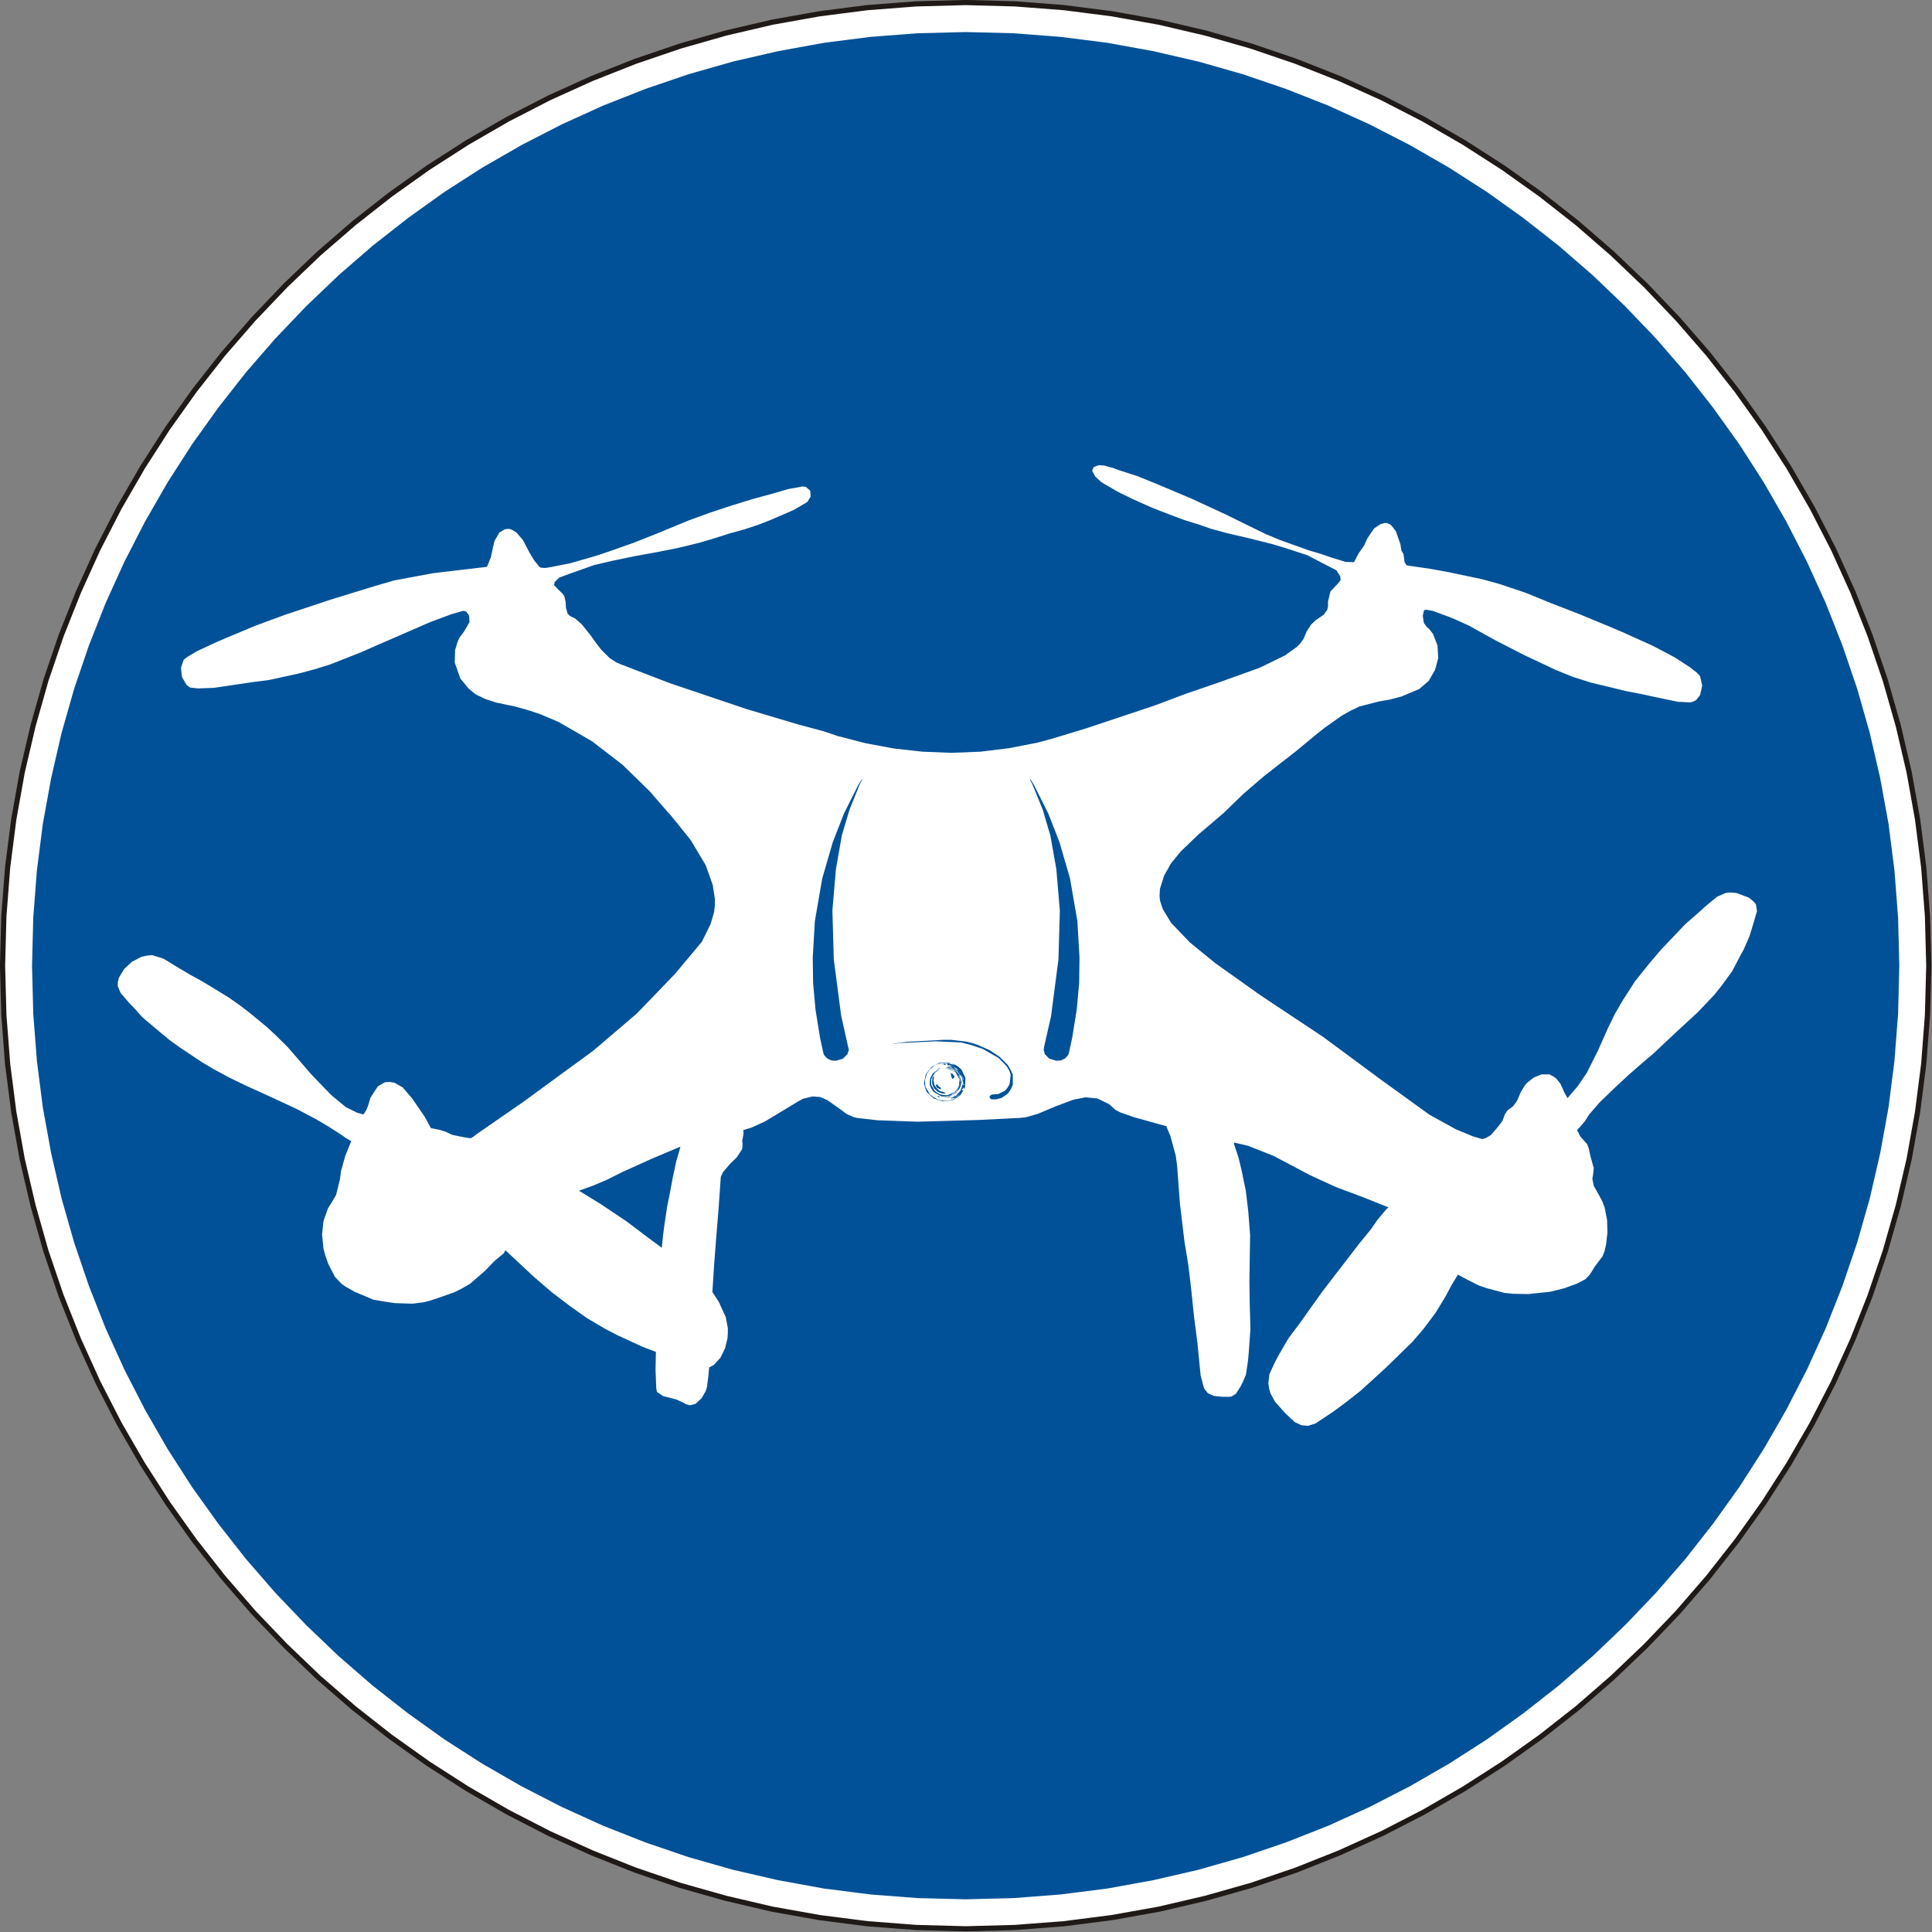
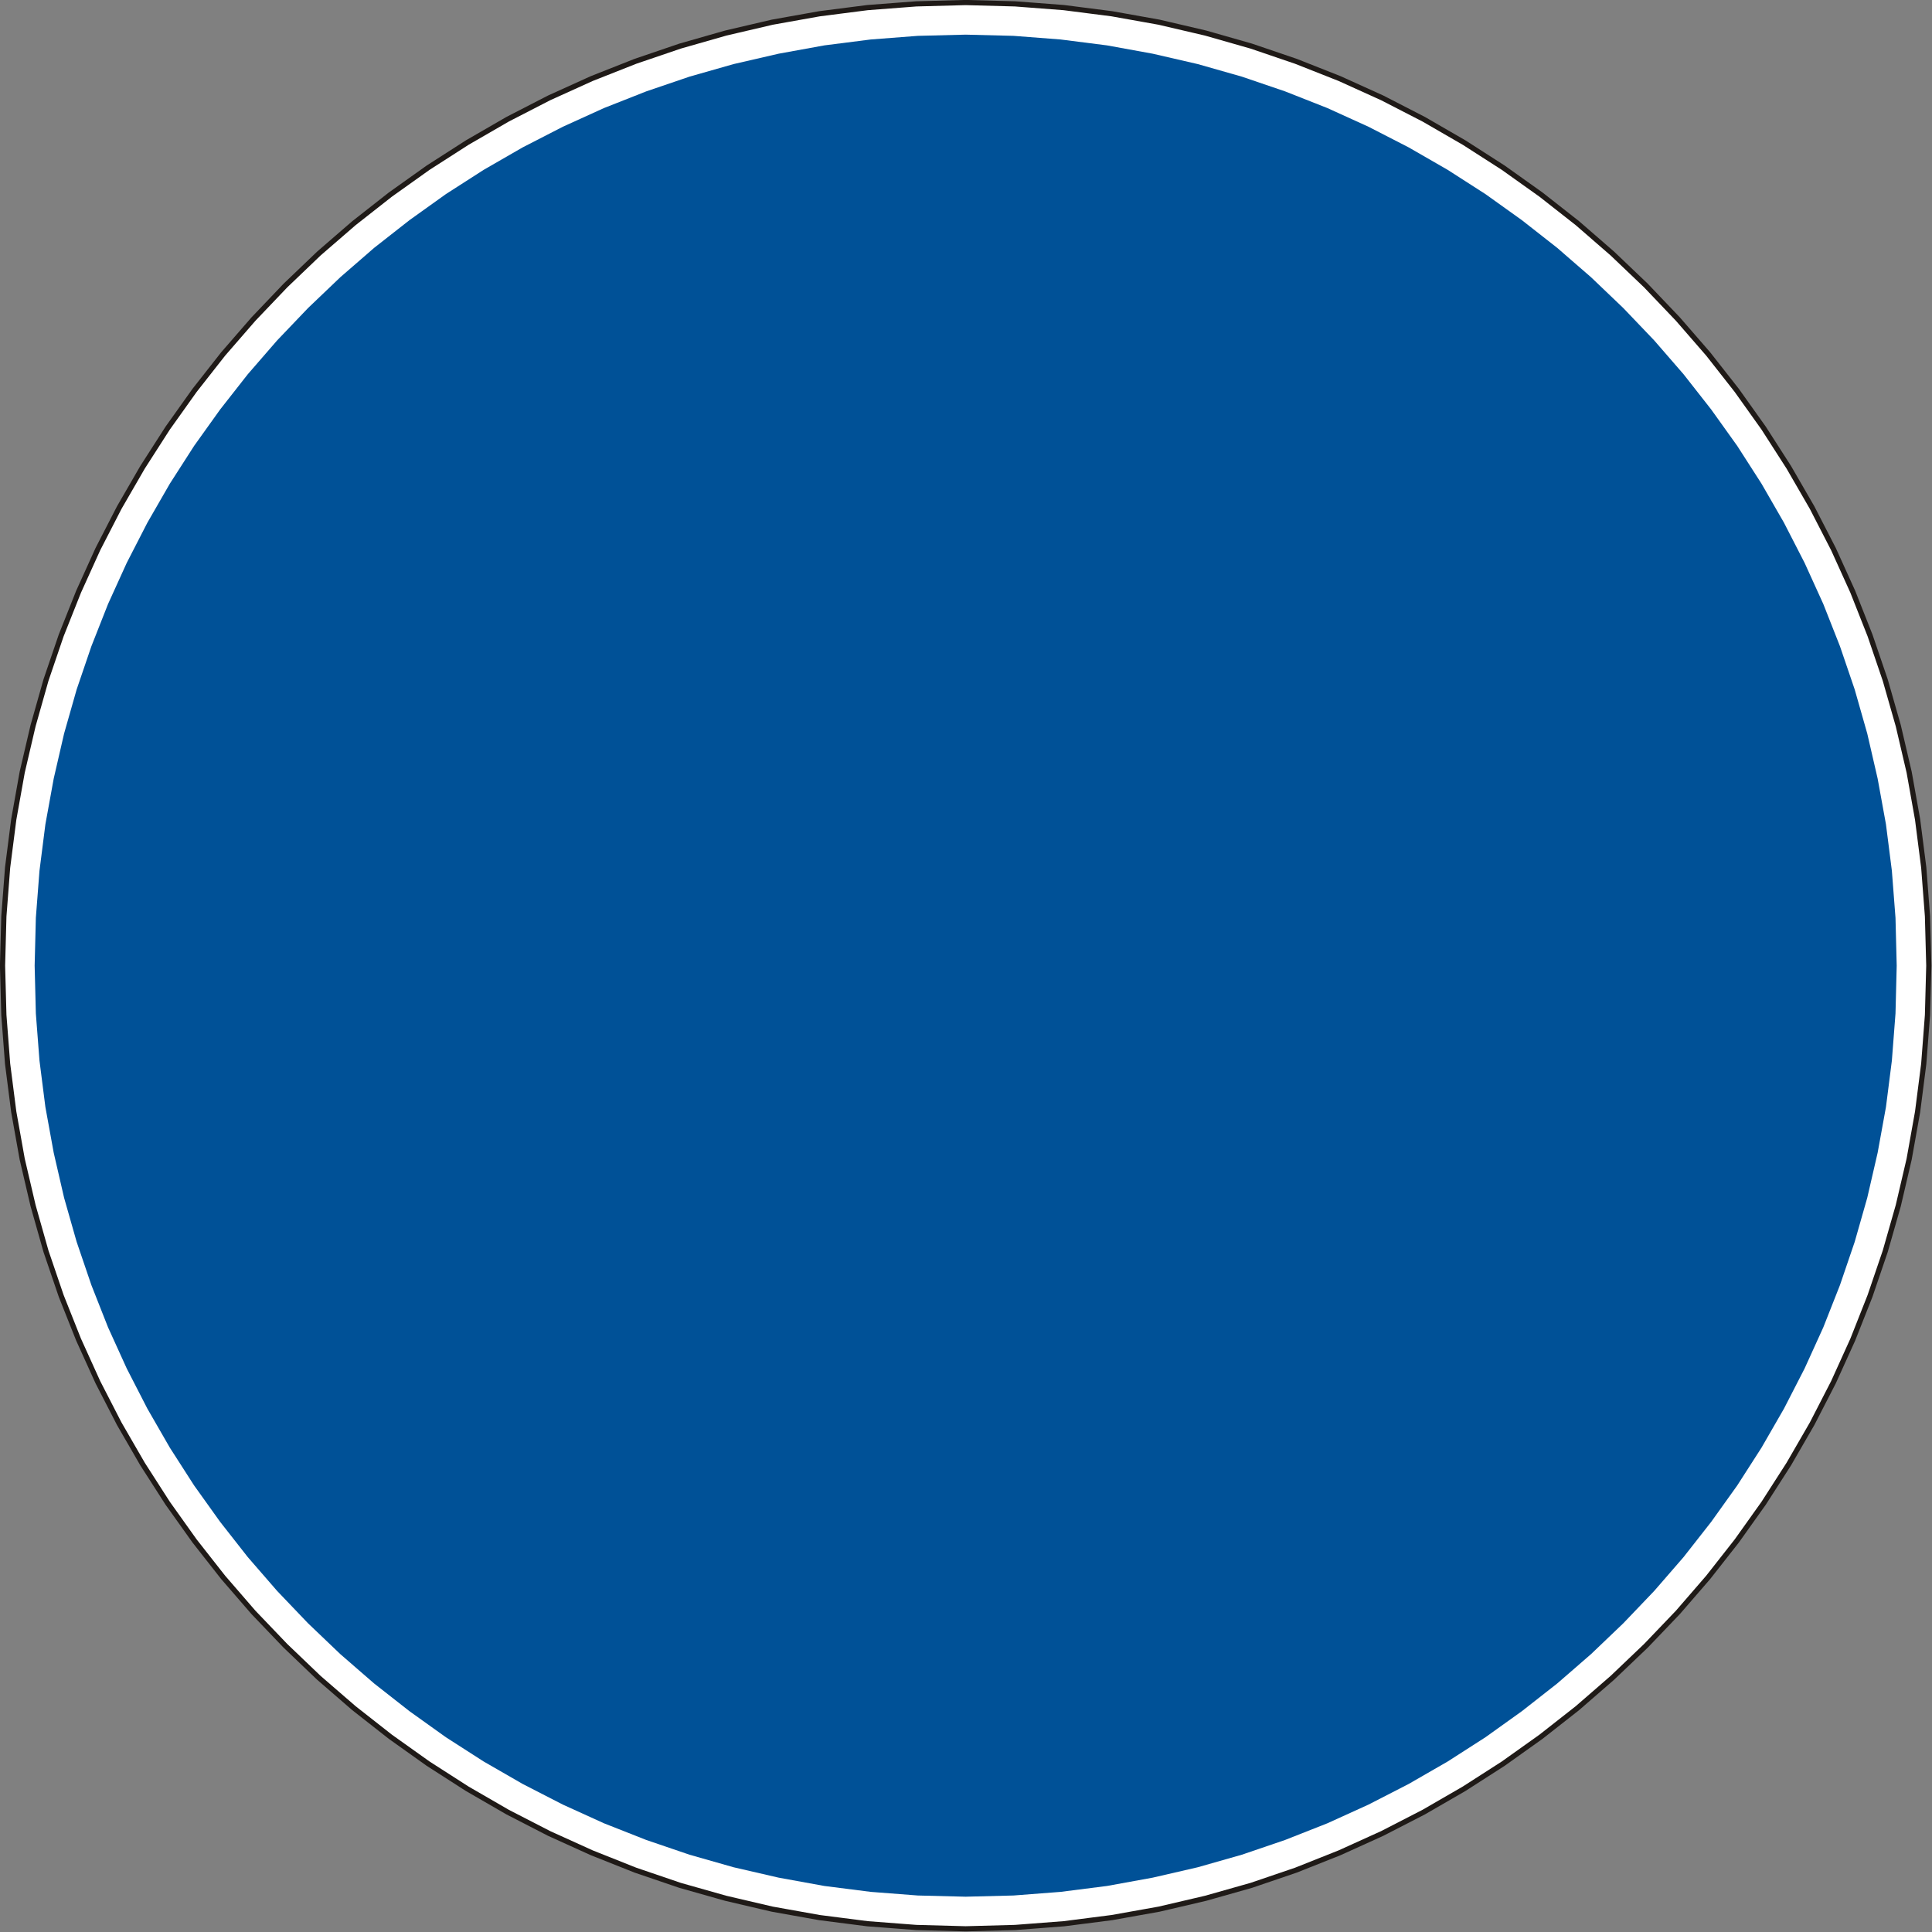
<svg xmlns="http://www.w3.org/2000/svg" xmlns:ns1="http://sodipodi.sourceforge.net/DTD/sodipodi-0.dtd" xmlns:ns2="http://www.inkscape.org/namespaces/inkscape" version="1.0" width="76.429mm" height="76.429mm" id="svg15" ns1:docname="permesso.svg" ns2:version="0.92.2 (5c3e80d, 2017-08-06)">
  <rect width="100%" height="100%" fill="#808080" stroke="none" />
  <ns1:namedview pagecolor="#ffffff" bordercolor="#666666" borderopacity="1" objecttolerance="10" gridtolerance="10" guidetolerance="10" ns2:pageopacity="0" ns2:pageshadow="2" ns2:window-width="1920" ns2:window-height="1057" id="namedview17" showgrid="false" ns2:zoom="0.81699342" ns2:cx="-251.53201" ns2:cy="144.43201" ns2:window-x="-8" ns2:window-y="-8" ns2:window-maximized="1" ns2:current-layer="svg15" />
  <defs id="defs3">
    <pattern id="WMFhbasepattern" patternUnits="userSpaceOnUse" width="6" height="6" x="0" y="0" />
  </defs>
  <path style="fill:#ffffff;fill-rule:evenodd;fill-opacity:1;stroke:none;" d="  M 144.384,0.379   L 151.766,0.578   L 159.057,1.137   L 166.24,2.057   L 173.315,3.321   L 180.263,4.945   L 187.086,6.894   L 193.763,9.168   L 200.297,11.749   L 206.668,14.637   L 212.876,17.831   L 218.904,21.315   L 224.752,25.069   L 230.401,29.093   L 235.851,33.371   L 241.067,37.901   L 246.084,42.684   L 250.867,47.701   L 255.397,52.917   L 259.675,58.367   L 263.699,64.016   L 267.453,69.864   L 270.937,75.892   L 274.131,82.1   L 277.019,88.471   L 279.6,95.005   L 281.874,101.682   L 283.823,108.505   L 285.447,115.453   L 286.711,122.528   L 287.631,129.711   L 288.19,137.002   L 288.389,144.384   L 288.19,151.766   L 287.631,159.057   L 286.711,166.24   L 285.447,173.315   L 283.823,180.263   L 281.874,187.086   L 279.6,193.763   L 277.019,200.297   L 274.131,206.668   L 270.937,212.876   L 267.453,218.904   L 263.699,224.752   L 259.675,230.401   L 255.397,235.851   L 250.867,241.085   L 246.084,246.084   L 241.067,250.867   L 235.851,255.397   L 230.401,259.675   L 224.752,263.699   L 218.904,267.453   L 212.876,270.937   L 206.668,274.131   L 200.297,277.019   L 193.763,279.618   L 187.086,281.892   L 180.263,283.823   L 173.315,285.447   L 166.24,286.711   L 159.057,287.631   L 151.766,288.19   L 144.384,288.389   L 137.002,288.19   L 129.711,287.631   L 122.528,286.711   L 115.453,285.447   L 108.505,283.823   L 101.682,281.892   L 95.005,279.618   L 88.471,277.019   L 82.1,274.131   L 75.892,270.937   L 69.864,267.453   L 64.016,263.699   L 58.367,259.675   L 52.917,255.397   L 47.683,250.867   L 42.684,246.084   L 37.901,241.085   L 33.371,235.851   L 29.093,230.401   L 25.069,224.752   L 21.315,218.904   L 17.831,212.876   L 14.637,206.668   L 11.749,200.297   L 9.15,193.763   L 6.876,187.086   L 4.945,180.263   L 3.321,173.315   L 2.057,166.24   L 1.137,159.057   L 0.578,151.766   L 0.379,144.384   L 0.578,137.002   L 1.137,129.711   L 2.057,122.528   L 3.321,115.453   L 4.945,108.505   L 6.876,101.682   L 9.15,95.005   L 11.749,88.471   L 14.637,82.1   L 17.831,75.892   L 21.315,69.864   L 25.069,64.016   L 29.093,58.367   L 33.371,52.917   L 37.901,47.701   L 42.684,42.684   L 47.683,37.901   L 52.917,33.371   L 58.367,29.093   L 64.016,25.069   L 69.864,21.315   L 75.892,17.831   L 82.1,14.637   L 88.471,11.749   L 95.005,9.168   L 101.682,6.894   L 108.505,4.945   L 115.453,3.321   L 122.528,2.057   L 129.711,1.137   L 137.002,0.578   L 144.384,0.379  z " id="path5" />
  <path style="fill:none;stroke:#1f1a17;stroke-width:0.776px;stroke-linecap:round;stroke-linejoin:round;stroke-miterlimit:4;stroke-dasharray:none;stroke-opacity:1;" d="  M 144.384,0.379   L 151.766,0.578   L 159.057,1.137   L 166.24,2.057   L 173.315,3.321   L 180.263,4.945   L 187.086,6.894   L 193.763,9.168   L 200.297,11.749   L 206.668,14.637   L 212.876,17.831   L 218.904,21.315   L 224.752,25.069   L 230.401,29.093   L 235.851,33.371   L 241.067,37.901   L 246.084,42.684   L 250.867,47.701   L 255.397,52.917   L 259.675,58.367   L 263.699,64.016   L 267.453,69.864   L 270.937,75.892   L 274.131,82.1   L 277.019,88.471   L 279.6,95.005   L 281.874,101.682   L 283.823,108.505   L 285.447,115.453   L 286.711,122.528   L 287.631,129.711   L 288.19,137.002   L 288.389,144.384   L 288.19,151.766   L 287.631,159.057   L 286.711,166.24   L 285.447,173.315   L 283.823,180.263   L 281.874,187.086   L 279.6,193.763   L 277.019,200.297   L 274.131,206.668   L 270.937,212.876   L 267.453,218.904   L 263.699,224.752   L 259.675,230.401   L 255.397,235.851   L 250.867,241.085   L 246.084,246.084   L 241.067,250.867   L 235.851,255.397   L 230.401,259.675   L 224.752,263.699   L 218.904,267.453   L 212.876,270.937   L 206.668,274.131   L 200.297,277.019   L 193.763,279.618   L 187.086,281.892   L 180.263,283.823   L 173.315,285.447   L 166.24,286.711   L 159.057,287.631   L 151.766,288.19   L 144.384,288.389   L 137.002,288.19   L 129.711,287.631   L 122.528,286.711   L 115.453,285.447   L 108.505,283.823   L 101.682,281.892   L 95.005,279.618   L 88.471,277.019   L 82.1,274.131   L 75.892,270.937   L 69.864,267.453   L 64.016,263.699   L 58.367,259.675   L 52.917,255.397   L 47.683,250.867   L 42.684,246.084   L 37.901,241.085   L 33.371,235.851   L 29.093,230.401   L 25.069,224.752   L 21.315,218.904   L 17.831,212.876   L 14.637,206.668   L 11.749,200.297   L 9.15,193.763   L 6.876,187.086   L 4.945,180.263   L 3.321,173.315   L 2.057,166.24   L 1.137,159.057   L 0.578,151.766   L 0.379,144.384   L 0.578,137.002   L 1.137,129.711   L 2.057,122.528   L 3.321,115.453   L 4.945,108.505   L 6.876,101.682   L 9.15,95.005   L 11.749,88.471   L 14.637,82.1   L 17.831,75.892   L 21.315,69.864   L 25.069,64.016   L 29.093,58.367   L 33.371,52.917   L 37.901,47.701   L 42.684,42.684   L 47.683,37.901   L 52.917,33.371   L 58.367,29.093   L 64.016,25.069   L 69.864,21.315   L 75.892,17.831   L 82.1,14.637   L 88.471,11.749   L 95.005,9.168   L 101.682,6.894   L 108.505,4.945   L 115.453,3.321   L 122.528,2.057   L 129.711,1.137   L 137.002,0.578   L 144.384,0.379  z " id="path7" />
  <path style="fill:#005197;fill-rule:evenodd;fill-opacity:1;stroke:none;" d="  M 144.384,5.18   L 151.531,5.36   L 158.57,5.902   L 165.518,6.786   L 172.358,8.031   L 179.09,9.583   L 185.678,11.46   L 192.139,13.662   L 198.456,16.153   L 204.61,18.95   L 210.62,22.037   L 216.45,25.394   L 222.099,29.021   L 227.549,32.92   L 232.819,37.053   L 237.873,41.438   L 242.709,46.058   L 247.33,50.895   L 251.715,55.949   L 255.848,61.219   L 259.747,66.669   L 263.374,72.318   L 266.731,78.148   L 269.818,84.158   L 272.615,90.312   L 275.106,96.629   L 277.308,103.09   L 279.185,109.678   L 280.737,116.41   L 281.982,123.25   L 282.866,130.198   L 283.408,137.237   L 283.588,144.384   L 283.408,151.531   L 282.866,158.57   L 281.982,165.518   L 280.737,172.358   L 279.185,179.09   L 277.308,185.678   L 275.106,192.139   L 272.615,198.456   L 269.818,204.61   L 266.731,210.62   L 263.374,216.45   L 259.747,222.099   L 255.848,227.549   L 251.715,232.819   L 247.33,237.873   L 242.709,242.709   L 237.873,247.33   L 232.819,251.715   L 227.549,255.848   L 222.099,259.747   L 216.45,263.374   L 210.62,266.731   L 204.61,269.818   L 198.456,272.615   L 192.139,275.106   L 185.678,277.308   L 179.09,279.185   L 172.358,280.737   L 165.518,281.982   L 158.57,282.866   L 151.531,283.408   L 144.384,283.588   L 137.237,283.408   L 130.198,282.866   L 123.25,281.982   L 116.41,280.737   L 109.678,279.185   L 103.09,277.308   L 96.629,275.106   L 90.312,272.615   L 84.158,269.818   L 78.148,266.731   L 72.318,263.374   L 66.669,259.747   L 61.219,255.848   L 55.949,251.715   L 50.895,247.33   L 46.058,242.709   L 41.438,237.873   L 37.053,232.819   L 32.92,227.549   L 29.021,222.099   L 25.394,216.45   L 22.037,210.62   L 18.95,204.61   L 16.153,198.456   L 13.662,192.139   L 11.46,185.678   L 9.583,179.09   L 8.031,172.358   L 6.786,165.518   L 5.902,158.57   L 5.36,151.531   L 5.18,144.384   L 5.36,137.237   L 5.902,130.198   L 6.786,123.25   L 8.031,116.41   L 9.583,109.678   L 11.46,103.09   L 13.662,96.629   L 16.153,90.312   L 18.95,84.158   L 22.037,78.148   L 25.394,72.318   L 29.021,66.669   L 32.92,61.219   L 37.053,55.949   L 41.438,50.895   L 46.058,46.058   L 50.895,41.438   L 55.949,37.053   L 61.219,32.92   L 66.669,29.021   L 72.318,25.394   L 78.148,22.037   L 84.158,18.95   L 90.312,16.153   L 96.629,13.662   L 103.09,11.46   L 109.678,9.583   L 116.41,8.031   L 123.25,6.786   L 130.198,5.902   L 137.237,5.36   L 144.384,5.18  z " id="path9" />
-   <path style="fill:none;stroke:#005197;stroke-width:0.776px;stroke-linecap:round;stroke-linejoin:round;stroke-miterlimit:4;stroke-dasharray:none;stroke-opacity:1;" d="  M 144.384,5.18   L 151.531,5.36   L 158.57,5.902   L 165.518,6.786   L 172.358,8.031   L 179.09,9.583   L 185.678,11.46   L 192.139,13.662   L 198.456,16.153   L 204.61,18.95   L 210.62,22.037   L 216.45,25.394   L 222.099,29.021   L 227.549,32.92   L 232.819,37.053   L 237.873,41.438   L 242.709,46.058   L 247.33,50.895   L 251.715,55.949   L 255.848,61.219   L 259.747,66.669   L 263.374,72.318   L 266.731,78.148   L 269.818,84.158   L 272.615,90.312   L 275.106,96.629   L 277.308,103.09   L 279.185,109.678   L 280.737,116.41   L 281.982,123.25   L 282.866,130.198   L 283.408,137.237   L 283.588,144.384   L 283.408,151.531   L 282.866,158.57   L 281.982,165.518   L 280.737,172.358   L 279.185,179.09   L 277.308,185.678   L 275.106,192.139   L 272.615,198.456   L 269.818,204.61   L 266.731,210.62   L 263.374,216.45   L 259.747,222.099   L 255.848,227.549   L 251.715,232.819   L 247.33,237.873   L 242.709,242.709   L 237.873,247.33   L 232.819,251.715   L 227.549,255.848   L 222.099,259.747   L 216.45,263.374   L 210.62,266.731   L 204.61,269.818   L 198.456,272.615   L 192.139,275.106   L 185.678,277.308   L 179.09,279.185   L 172.358,280.737   L 165.518,281.982   L 158.57,282.866   L 151.531,283.408   L 144.384,283.588   L 137.237,283.408   L 130.198,282.866   L 123.25,281.982   L 116.41,280.737   L 109.678,279.185   L 103.09,277.308   L 96.629,275.106   L 90.312,272.615   L 84.158,269.818   L 78.148,266.731   L 72.318,263.374   L 66.669,259.747   L 61.219,255.848   L 55.949,251.715   L 50.895,247.33   L 46.058,242.709   L 41.438,237.873   L 37.053,232.819   L 32.92,227.549   L 29.021,222.099   L 25.394,216.45   L 22.037,210.62   L 18.95,204.61   L 16.153,198.456   L 13.662,192.139   L 11.46,185.678   L 9.583,179.09   L 8.031,172.358   L 6.786,165.518   L 5.902,158.57   L 5.36,151.531   L 5.18,144.384   L 5.36,137.237   L 5.902,130.198   L 6.786,123.25   L 8.031,116.41   L 9.583,109.678   L 11.46,103.09   L 13.662,96.629   L 16.153,90.312   L 18.95,84.158   L 22.037,78.148   L 25.394,72.318   L 29.021,66.669   L 32.92,61.219   L 37.053,55.949   L 41.438,50.895   L 46.058,46.058   L 50.895,41.438   L 55.949,37.053   L 61.219,32.92   L 66.669,29.021   L 72.318,25.394   L 78.148,22.037   L 84.158,18.95   L 90.312,16.153   L 96.629,13.662   L 103.09,11.46   L 109.678,9.583   L 116.41,8.031   L 123.25,6.786   L 130.198,5.902   L 137.237,5.36   L 144.384,5.18  z " id="path11" />
-   <path ns2:connector-curvature="0" style="fill:#ffffff;fill-opacity:1;fill-rule:nonzero;stroke:none;stroke-width:0.596" d="m 164.341,69.56 -0.367,0.087 -0.472,0.217 -0.21,0.521 0.472,0.868 0.892,0.824 0.42,0.26 2.099,1.215 2.309,1.128 2.729,1.215 2.781,1.085 2.099,0.781 2.099,0.651 1.889,0.651 2.362,0.651 3.201,0.738 3.621,0.911 1.732,0.521 3.464,1.128 1.574,0.824 1.102,0.564 1.679,0.868 0.577,0.911 0.052,0.564 v 0 l -0.42,0.521 -0.525,0.564 -0.577,0.607 -0.367,1.519 v 0.738 l -0.105,0.477 -0.525,0.738 -1.207,0.824 -0.682,0.651 -0.63,0.955 -0.525,1.215 -0.577,0.781 -0.472,0.434 -1.679,1.215 -3.831,1.866 -6.403,2.3 -4.566,1.562 -4.723,1.779 -10.286,3.428 -5.143,1.562 -2.099,0.564 -4.251,0.824 -4.251,0.521 -4.356,0.174 -4.303,-0.174 -4.303,-0.477 -4.198,-0.781 -4.198,-1.085 -2.047,-0.694 -3.883,-1.041 -7.715,-2.3 -11.441,-3.862 -7.452,-2.864 -0.577,-0.26 -0.997,-0.651 -1.26,-1.258 -0.735,-0.955 -0.84,-1.172 -1.312,-1.649 -1.05,-0.911 -0.682,-0.304 -0.367,-0.347 -0.262,-0.868 -0.052,-0.911 -0.21,-0.911 -0.315,-0.391 -0.63,-0.607 -0.577,-0.607 0.105,-0.477 0.682,-0.651 1.627,-0.607 0.892,-0.304 2.676,-0.955 2.781,-0.651 3.359,-0.694 3.359,-0.607 3.044,-0.607 3.044,-0.738 2.362,-0.694 2.309,-0.738 2.204,-0.607 2.099,-0.694 1.784,-0.694 3.516,-1.519 1.627,-0.955 0.42,-0.26 0.472,-0.781 -0.052,-0.868 -0.63,-0.564 -0.525,-0.087 h -0.105 l -0.052,0.043 -1.994,0.347 -1.889,0.564 -3.359,0.911 -3.359,1.041 -3.149,1.041 -3.096,1.128 -2.309,0.955 -2.309,0.955 -3.621,1.432 -3.674,1.302 -1.942,0.651 -3.936,1.128 -1.994,0.391 -0.63,0.13 -1.05,0.174 -0.63,-0.043 -0.262,-0.13 -0.367,-0.477 -0.367,-0.434 -0.735,-1.215 -0.997,-1.909 -0.945,-1.085 -0.63,-0.391 -0.315,-0.13 -0.315,-0.043 -0.525,0.087 -0.787,0.477 -0.735,1.302 -0.21,0.911 -0.315,1.475 -0.577,1.432 -2.572,0.304 -2.572,0.304 -2.939,0.347 -5.825,1.085 -2.834,0.824 -6.77,2.083 -6.77,2.256 -4.356,1.605 -4.251,1.779 -1.522,0.651 -2.991,1.389 -1.364,0.824 -0.577,0.434 -0.42,1.215 0.157,1.389 0.682,1.172 0.525,0.391 1.207,0.13 2.362,-0.087 3.516,-0.521 2.362,-0.347 2.362,-0.304 4.566,-0.998 2.257,-0.607 2.362,-0.738 4.618,-1.822 2.257,-0.998 3.201,-1.389 4.776,-2.083 3.254,-1.215 1.679,-0.477 h 0.157 l 0.21,0.043 0.105,0.043 0.105,0.087 0.367,0.521 0.052,0.998 -0.84,1.432 -0.682,0.911 -0.262,0.607 -0.367,1.215 -0.052,1.866 0.84,2.387 1.26,1.519 0.997,0.824 0.63,0.304 0.787,0.391 1.732,0.564 2.729,0.564 1.732,0.477 1.469,0.477 0.63,0.217 2.676,1.128 5.038,2.907 4.566,3.515 4.093,3.992 1.837,2.126 1.417,1.605 2.834,3.515 2.257,3.775 1.05,2.951 0.315,2.039 v 1.041 l -0.105,0.955 -0.525,1.822 -1.312,2.647 -3.988,4.773 -2.834,2.951 -2.939,3.037 -6.455,5.511 -10.443,7.637 -7.085,4.903 -0.262,0.217 -0.525,0.347 -0.945,-0.13 -1.889,-0.391 -0.892,-0.434 -0.945,-0.304 -1.312,-0.26 -0.945,-1.736 -1.102,-1.605 -0.787,-1.128 -1.364,-1.605 -1.207,-0.694 -0.735,-0.13 -0.735,0.043 -1.05,0.607 -1.102,1.692 -0.367,1.215 -0.262,0.651 -0.42,0.651 -0.945,-0.26 -1.679,-0.824 -2.152,-1.779 -1.312,-1.345 -1.784,-1.866 -3.411,-3.949 -1.837,-1.822 -1.26,-1.172 -2.676,-2.213 -1.364,-1.041 -1.784,-1.258 -3.779,-2.3 -1.889,-1.041 -1.627,-0.955 -2.414,-1.475 -1.679,-0.521 -0.892,0.087 -0.735,0.174 -1.417,0.738 -1.155,1.085 -0.787,1.302 -0.157,0.694 v 0.564 l 0.42,0.998 1.26,1.475 0.84,0.868 1.155,1.302 2.729,2.3 1.364,1.128 1.574,1.128 3.254,2.17 1.679,0.998 2.414,1.302 2.414,1.172 2.309,1.041 2.257,1.041 2.991,1.389 2.886,1.519 1.994,1.172 1.942,1.258 0.682,0.477 0.735,0.434 v 0.043 l -0.052,0.087 -0.84,2.083 -0.63,2.256 -0.157,1.215 -0.577,2.343 -0.63,1.085 -0.577,0.911 -0.682,1.909 -0.21,2.039 0.21,2.083 0.262,0.998 0.472,1.345 0.997,1.909 0.997,1.041 0.63,0.434 1.312,0.738 2.781,1.172 1.469,0.26 1.732,0.26 2.624,0.087 1.732,-0.217 0.84,-0.217 1.207,-0.391 2.467,-0.868 1.155,-0.564 1.26,-0.738 2.204,-1.909 0.997,-1.041 0.525,-0.521 1.312,-1.085 0.21,-0.434 0.105,0.087 0.105,0.087 2.047,1.909 2.047,1.909 2.624,2.256 2.729,2.083 2.572,1.822 2.729,1.605 1.837,0.955 3.779,1.736 1.942,0.738 -0.052,2.734 0.105,2.69 0.105,0.564 0.892,0.607 1.994,0.521 1.155,0.521 0.262,0.174 0.63,0.174 0.84,-0.217 0.892,-0.824 0.63,-1.085 0.157,-0.477 0.21,-1.519 0.157,-1.562 v 0 h 0.052 l 0.63,-0.347 0.997,-1.085 0.682,-1.389 0.367,-1.519 0.052,-0.738 v -0.781 l -0.315,-1.649 -1.05,-2.3 -0.945,-1.432 v 0 l 0.262,-4.122 0.315,-4.079 0.367,-4.513 0.315,-4.513 0.315,-0.694 0.997,-1.172 1.102,-1.085 0.787,-1.215 0.052,-0.781 -0.052,-0.434 0.21,-1.172 -0.052,-0.434 1.26,-0.391 1.994,-0.911 2.729,-1.649 2.152,-1.302 0.787,-0.434 1.417,-0.347 1.207,0.087 1.05,0.477 1.417,0.998 1.417,1.041 1.05,0.477 0.525,0.13 3.044,0.347 6.035,0.217 9.131,-0.26 6.088,-0.304 0.892,-0.087 1.837,-0.521 2.676,-1.128 2.676,-0.998 1.784,-0.347 1.784,0.174 1.784,0.868 0.892,0.824 0.735,0.391 1.994,0.694 3.254,0.911 1.732,0.477 -0.052,0.043 v 0.043 l 0.577,1.389 0.787,2.864 0.21,1.519 0.42,5.684 0.682,5.684 0.577,3.515 0.42,3.515 0.42,4.079 0.525,4.079 0.157,1.605 0.315,3.211 0.42,1.605 0.157,0.434 0.525,0.651 0.892,0.391 1.312,0.13 h 0.945 l 0.367,-0.043 0.682,-0.434 0.682,-1.085 0.367,-0.738 0.42,-0.998 0.315,-2.083 0.105,-1.172 0.262,-3.601 -0.105,-3.645 -0.052,-3.428 0.105,-6.943 -0.262,-3.428 -0.367,-3.124 -0.63,-3.081 -0.472,-1.953 -0.63,-1.909 -0.052,-0.217 0.052,-0.13 2.047,0.477 3.831,1.519 5.51,2.907 3.779,1.736 3.936,1.475 3.936,1.562 -0.262,0.26 -0.21,0.217 -1.155,1.389 -0.997,1.432 -1.837,2.256 -1.732,2.256 -3.674,4.773 -3.464,4.86 -1.627,2.17 -1.364,2.343 -0.63,1.172 -0.84,1.822 -0.157,1.345 0.105,0.781 0.21,0.738 0.682,1.258 1.469,1.649 1.05,0.998 0.42,0.391 0.997,0.477 0.997,0.087 1.102,-0.347 0.525,-0.347 2.099,-1.389 1.994,-1.475 2.152,-1.692 1.994,-1.822 1.942,-1.779 3.779,-3.688 1.679,-1.953 1.732,-2.3 1.522,-2.473 0.892,-1.692 0.997,-1.649 1.627,0.868 1.469,0.738 1.26,0.434 2.624,0.694 1.312,0.13 2.204,0.043 3.306,-0.347 2.099,-0.521 1.05,-0.391 0.84,-0.304 1.26,-0.651 0.63,-0.651 0.315,-0.477 0.472,-0.781 1.155,-1.519 0.315,-0.824 0.21,-0.911 0.21,-1.822 -0.052,-1.866 -0.367,-1.866 -0.315,-0.868 -0.525,-0.998 -0.787,-1.389 -0.21,-1.041 0.105,-0.607 0.105,-0.998 -0.525,-1.909 -0.21,-0.998 -0.262,-0.694 -1.05,-1.172 -0.315,-0.694 -0.105,-0.043 -0.052,-0.13 0.577,-0.651 0.63,-0.738 0.63,-0.998 1.574,-1.822 2.624,-2.517 1.784,-1.649 1.837,-1.605 1.837,-1.562 2.624,-2.473 3.988,-3.688 2.467,-2.603 1.102,-1.389 1.522,-2.083 1.207,-2.3 0.525,-0.955 0.892,-2.039 0.315,-1.041 0.315,-1.041 0.472,-1.649 -0.157,-0.998 -0.367,-0.434 -0.682,-0.564 -1.837,-0.694 -0.945,-0.087 -0.735,0.087 -1.26,0.564 -1.679,1.389 -1.05,0.955 -1.994,1.736 -3.674,3.862 -1.732,2.039 -2.152,2.69 -1.837,2.864 -1.155,1.996 -0.997,2.039 -1.522,3.428 -1.679,3.341 -1.364,1.996 -1.522,1.779 v 0 -0.043 l -0.42,-0.738 -0.63,-1.389 -0.63,-0.781 -0.42,-0.304 -0.577,-0.304 h -1.207 l -1.155,0.477 -0.997,0.781 -0.367,0.434 -0.525,0.868 -0.63,1.432 -0.577,0.781 -0.42,0.304 -0.367,0.26 -0.42,0.607 -0.367,0.998 -0.42,0.564 -0.525,0.651 -0.787,0.911 -0.735,0.434 -0.525,0.174 -1.364,-0.391 -2.624,-1.085 -3.936,-2.17 -7.505,-5.424 -4.513,-3.341 -3.936,-2.907 -9.341,-6.205 -6.717,-4.773 -3.779,-3.081 -2.834,-2.951 -1.26,-2.083 -0.42,-1.302 -0.052,-0.651 0.052,-1.041 0.63,-1.996 1.05,-1.866 1.469,-1.779 2.624,-2.517 3.674,-3.124 1.574,-1.519 1.522,-1.475 3.096,-2.647 4.723,-3.688 3.096,-2.56 1.207,-0.955 2.519,-1.779 1.312,-0.738 1.364,-0.651 2.886,-0.738 1.522,-0.26 1.837,-0.477 2.676,-1.128 1.417,-1.215 0.472,-0.824 0.472,-0.824 0.472,-1.779 -0.105,-1.866 -0.682,-1.736 -0.577,-0.738 -0.367,-0.304 -0.42,-0.607 -0.157,-1.041 0.157,-0.738 0.052,-0.13 0.367,-0.043 0.945,0.174 2.467,0.911 0.945,0.391 1.994,0.911 3.831,2.126 1.942,0.998 2.362,1.215 4.881,2.3 2.467,0.998 2.729,0.868 2.729,0.651 2.467,0.607 2.467,0.477 1.784,0.391 3.516,0.738 1.784,0.087 0.367,-0.043 0.577,-0.26 0.63,-0.781 0.315,-1.432 -0.315,-1.389 -0.472,-0.521 -1.05,-0.824 -2.204,-1.432 -1.207,-0.651 -2.152,-1.128 -4.513,-2.039 -2.257,-0.955 -4.198,-1.736 -4.251,-1.649 -3.831,-1.562 -3.883,-1.302 -2.519,-0.694 -5.143,-1.085 -2.624,-0.477 -1.784,-0.26 -1.784,-0.26 -0.315,-0.477 -0.157,-1.215 -0.315,-0.521 -0.157,-0.998 -0.682,-1.909 -0.63,-0.824 -0.21,-0.174 -0.525,-0.217 h -0.315 l -0.63,0.174 -0.945,0.651 -0.997,1.475 -0.472,1.041 -0.84,1.215 -0.682,1.302 -1.26,-0.043 -2.257,-0.694 -1.102,-0.391 -2.152,-0.651 -4.251,-1.519 -2.099,-0.868 -2.939,-1.432 -2.991,-1.475 -5.143,-2.386 -5.248,-2.213 -2.886,-1.172 -2.939,-0.955 -0.682,-0.26 -1.417,-0.391 z m -35.476,46.949 0.052,0.043 -0.367,0.694 -1.522,3.775 -1.155,3.862 -0.892,5.077 -0.525,6.162 0.21,7.333 1.102,8.418 1.05,4.686 0.105,0.391 -0.21,0.651 -0.682,0.694 -1.05,0.304 -0.682,-0.043 -0.63,-0.304 -0.472,-0.521 -0.105,-0.347 -0.472,-2.17 -0.682,-4.209 -0.367,-4.035 -0.052,-3.818 0.315,-5.424 1.102,-6.378 1.574,-5.424 1.679,-4.296 2.152,-4.296 z m 25.19,0 0.525,0.824 2.152,4.296 1.679,4.296 1.574,5.424 1.102,6.378 0.315,5.424 -0.052,3.818 -0.367,4.035 -0.682,4.209 -0.472,2.17 -0.105,0.347 -0.472,0.521 -0.63,0.304 -0.682,0.043 -1.05,-0.304 -0.682,-0.694 -0.157,-0.651 0.052,-0.391 1.05,-4.643 1.102,-8.461 0.21,-7.29 -0.525,-6.205 -0.892,-5.033 -1.155,-3.905 -1.522,-3.732 -0.367,-0.694 z m -13.067,38.965 h 1.207 l 2.257,0.26 0.892,0.217 0.892,0.304 1.679,0.738 1.522,0.998 1.26,1.258 0.42,0.738 0.315,0.694 v 1.519 l -0.315,0.694 -0.42,0.607 -0.945,0.651 -0.787,0.217 h -0.472 -0.262 l -0.262,-0.217 v -0.26 l 0.262,-0.217 0.262,-0.043 0.735,-0.043 1.05,-0.521 0.367,-0.434 0.315,-0.564 0.157,-1.389 -0.21,-0.607 -0.42,-0.694 -1.207,-1.215 -2.362,-1.345 -1.679,-0.564 -1.522,-0.391 -3.779,-0.174 -5.353,0.26 -0.945,0.13 v -0.043 l 1.889,-0.26 z m 0.21,3.384 h 0.052 0.052 0.525 l 0.997,0.347 0.42,0.26 0.525,0.477 0.577,1.215 -0.052,1.389 -0.682,1.172 -0.577,0.434 -0.63,0.347 -1.417,0.174 -1.364,-0.434 -1.05,-0.955 -0.262,-0.651 -0.157,-0.694 0.262,-1.302 0.84,-1.085 1.207,-0.651 z m 0.105,0.087 h -0.052 -0.052 -0.472 l -0.472,0.13 -0.42,0.174 -0.735,0.564 -0.525,0.738 -0.262,0.868 v 0.434 l 0.052,0.651 0.682,1.128 0.525,0.391 0.42,0.26 0.472,0.174 0.682,0.13 0.63,-0.043 0.682,-0.13 0.577,-0.391 0.367,-0.26 0.21,-0.304 -0.21,0.26 -0.262,0.174 v -0.043 l -0.052,0.043 -0.052,0.087 -0.157,0.087 -0.105,0.087 -0.157,-0.043 h -0.052 l 0.105,0.087 h -0.105 -0.157 l -0.105,-0.043 0.157,0.087 -0.105,-0.043 0.052,0.043 -0.052,0.043 -0.052,-0.043 -0.052,-0.043 -0.052,-0.087 h 0.21 l 0.157,-0.13 0.262,-0.13 0.157,-0.043 0.052,-0.087 0.157,-0.217 0.21,-0.174 0.105,-0.174 0.105,-0.087 0.105,-0.304 0.105,-0.347 0.052,-0.174 0.157,-0.304 v -0.694 l -0.315,-0.651 0.105,0.26 0.105,0.304 0.105,0.434 -0.052,0.347 -0.052,-0.304 -0.052,-0.347 -0.105,-0.304 -0.105,-0.26 -0.052,-0.043 0.105,0.347 -0.157,-0.26 -0.21,-0.304 -0.262,-0.347 -0.84,-0.521 -0.472,-0.13 h 0.105 l 0.315,0.087 -0.262,-0.087 -0.367,-0.087 h 0.262 l 0.262,0.087 0.157,-0.043 -0.262,-0.087 0.472,0.13 0.84,0.564 0.315,0.391 0.105,0.13 -0.157,-0.217 -0.262,-0.304 -0.262,-0.26 -0.367,-0.217 -0.367,-0.174 -0.262,-0.087 -0.21,-0.043 h -0.157 l -0.105,-0.217 0.21,-0.043 0.315,0.087 0.472,0.13 0.367,0.174 -0.735,-0.391 -0.892,-0.087 z m 0.052,0.087 h 0.052 v 0 h 0.052 0.052 l -0.157,0.087 0.052,0.13 -0.21,-0.043 h -0.105 l 0.052,-0.13 z m -0.262,0 v 0.13 -0.043 h -0.052 v 0 0.087 -0.13 0 h 0.052 v 0 z m -0.157,0.043 0.052,0.043 h -0.052 l 0.052,0.043 v 0.043 h -0.052 l -0.052,-0.13 z m 0.472,0.477 h 0.052 v 0 h 0.42 l 0.787,0.347 0.315,0.26 0.42,0.477 0.367,1.172 -0.157,0.607 -0.157,0.347 -0.42,0.564 -0.262,0.174 -0.63,0.347 -0.682,0.087 h -0.682 l -1.207,-0.694 -0.367,-0.564 -0.157,-0.391 -0.052,-0.434 0.105,-0.694 0.367,-0.651 0.157,-0.13 0.105,-0.087 0.315,-0.217 0.262,-0.13 0.157,-0.043 -0.262,0.174 -0.42,0.304 -0.525,0.911 -0.052,0.521 0.052,0.434 0.472,0.824 0.367,0.304 0.472,0.26 0.472,0.087 0.577,0.043 1.05,-0.434 0.367,-0.391 0.315,-0.477 0.052,-0.521 0.052,-0.564 -0.577,-1.041 -0.525,-0.304 -0.42,-0.174 -0.367,-0.087 -0.367,-0.043 -0.367,0.043 -0.157,0.043 0.21,-0.043 0.262,-0.043 h 0.262 l 0.525,0.043 0.84,0.434 0.367,0.347 0.315,0.607 0.052,0.651 -0.052,0.607 -0.315,0.521 -0.262,0.304 -0.682,0.477 -0.367,0.13 0.21,-0.043 0.315,-0.087 0.262,-0.174 0.21,-0.174 0.262,-0.174 0.105,-0.26 0.315,-0.651 0.052,-0.694 -0.105,-0.607 -0.787,-0.998 -0.63,-0.26 -0.367,-0.087 -0.315,-0.087 h -0.157 z m 1.207,0.087 0.105,0.087 -0.105,-0.087 0.262,0.217 0.262,0.217 -0.157,-0.217 -0.262,-0.174 0.367,0.26 0.315,0.347 -0.315,-0.391 z m -1.784,0 -0.262,0.043 z m -0.262,0.043 h 0.052 l -0.21,0.13 -0.262,0.087 0.157,-0.13 0.315,-0.087 z m 2.834,0.651 v 0.043 l 0.105,0.13 z m -1.26,0.087 0.315,0.174 0.21,0.26 0.052,0.217 -0.315,0.26 -0.105,-0.174 -0.105,-0.391 z m -3.569,0.391 -0.052,0.043 v 0.043 l -0.052,0.087 z m 1.05,0.043 v 0.304 l -0.052,0.391 0.052,0.13 0.052,0.304 0.052,0.304 0.42,0.521 0.315,0.217 -0.21,-0.087 0.105,0.087 0.42,0.174 0.42,0.087 0.157,0.043 h -0.262 v 0.043 l 0.315,0.043 -0.105,0.087 h -0.367 l -0.63,-0.217 -0.262,-0.217 -0.367,-0.304 -0.21,-0.434 -0.105,-0.347 0.052,-0.824 z m 4.303,0.607 v 0.217 z m -4.356,0.347 v 0.087 0.087 l 0.052,0.13 z m 0.42,0.13 0.262,0.391 0.367,0.304 0.105,0.087 -0.157,0.174 -0.105,-0.087 -0.367,-0.174 -0.21,-0.391 0.157,-0.043 z m 4.093,0.13 h -0.052 l -0.052,0.174 0.21,-0.043 z m 0,0.043 v 0.174 z m -0.052,0.477 -0.052,0.087 v 0.043 l -0.157,0.26 0.052,0.087 0.262,-0.217 z m -0.682,0.738 -0.21,0.174 z m -0.105,0.304 v 0.043 l -0.052,0.043 -0.157,0.043 0.157,-0.043 h 0.105 v -0.087 z m -3.044,0.217 v 0 l 0.262,0.087 0.052,0.13 -0.315,-0.087 z m 1.994,0.043 v 0 l 0.105,0.087 z m -0.105,0.043 v 0.043 l 0.052,-0.043 v 0.043 l -0.21,0.087 -0.21,0.043 H 141.46 l -0.052,-0.043 h 0.157 l 0.262,-0.043 z m -0.735,0.087 0.052,0.043 -0.105,0.043 -0.157,0.043 z m 1.102,0.043 0.105,0.13 z m -0.315,0.043 v 0 0.043 l -0.105,0.043 z m -1.574,0 v 0.043 l -0.052,-0.043 z m 1.627,0.087 -0.105,0.13 z m -0.735,0.043 0.105,0.043 z m 0.105,0.043 0.105,0.087 z m -39.832,7.16 -0.21,0.781 -0.42,1.432 -0.525,2.473 -0.472,2.517 -0.367,1.822 -0.42,2.82 -0.21,1.649 -0.157,1.649 -0.735,-0.564 -0.787,-0.564 -3.726,-2.82 -3.883,-2.603 -1.627,-0.998 -1.627,-0.998 0.945,-0.347 0.997,-0.347 2.257,-0.955 2.152,-1.085 4.408,-1.996 z" id="path7-6" />
</svg>